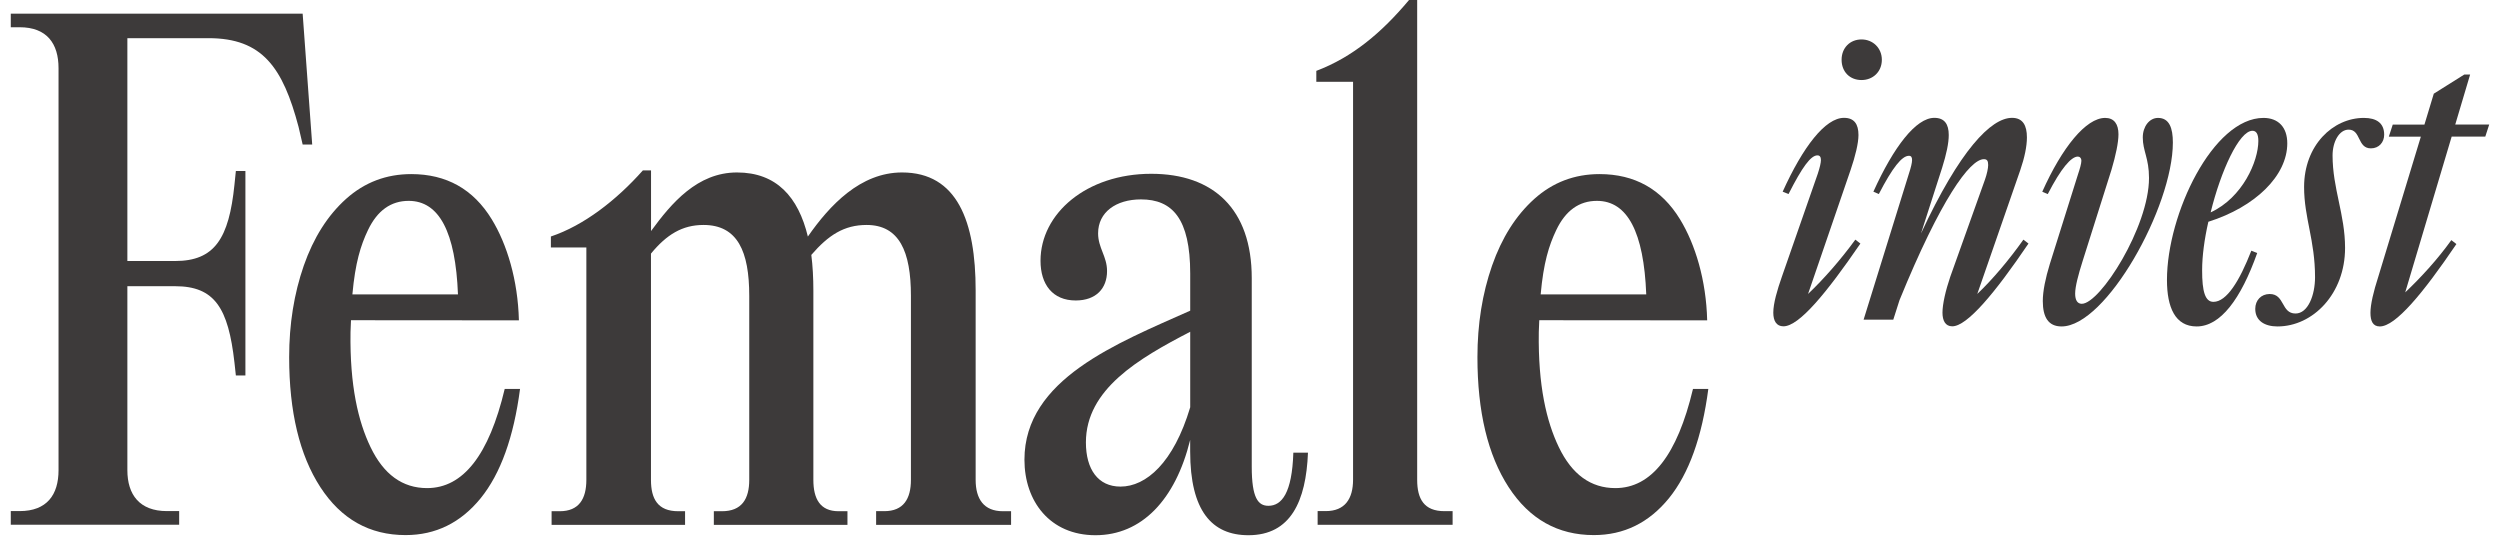
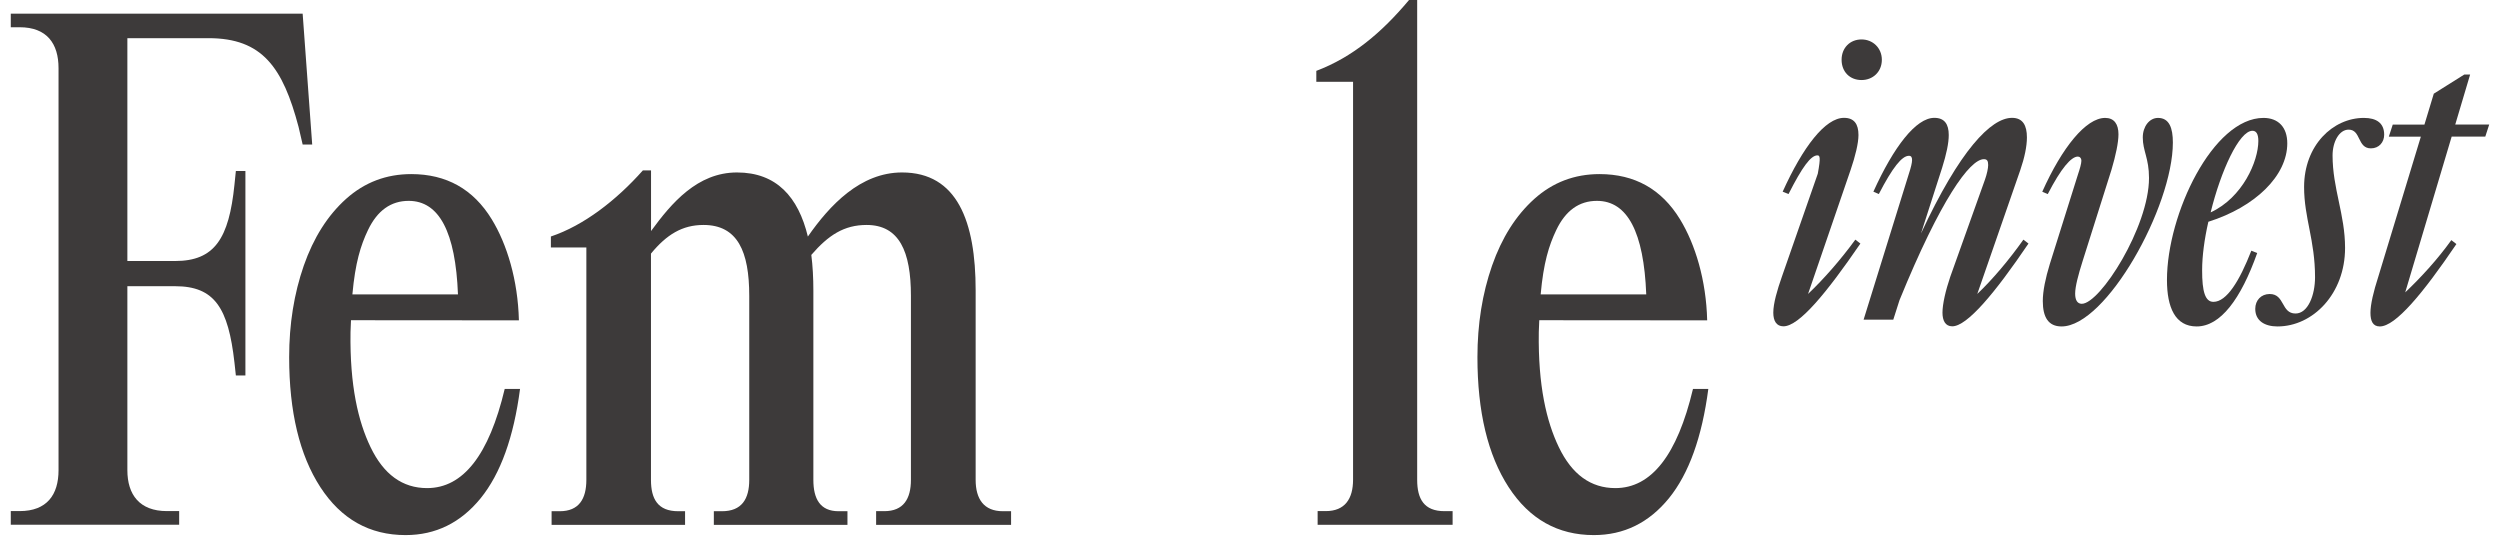
<svg xmlns="http://www.w3.org/2000/svg" width="116" height="25" viewBox="0 0 116 25" fill="none">
  <path d="M23.418 18.048C22.689 21.114 21.489 22.648 19.817 22.648C18.676 22.648 17.801 22.014 17.192 20.744C16.623 19.562 16.227 17.899 16.264 15.411C16.267 15.239 16.286 14.858 16.286 14.858L24.077 14.864C24.032 13 23.525 11.329 22.815 10.172C21.96 8.776 20.715 8.078 19.082 8.078C17.921 8.078 16.915 8.462 16.059 9.227C15.204 9.995 14.55 11.027 14.096 12.324C13.645 13.622 13.417 15.038 13.417 16.571C13.417 19.108 13.9 21.117 14.864 22.603C15.829 24.088 17.147 24.828 18.819 24.828C20.215 24.828 21.377 24.256 22.302 23.119C23.227 21.978 23.836 20.288 24.13 18.045H23.418V18.048ZM18.962 9.32C20.378 9.32 21.138 10.769 21.25 13.661H16.351C16.483 12.19 16.735 11.386 17.074 10.676C17.506 9.771 18.137 9.32 18.962 9.32Z" fill="#3D3A3A" />
  <path d="M78.554 18.048C77.825 21.114 76.624 22.648 74.953 22.648C73.812 22.648 72.937 22.014 72.328 20.744C71.759 19.562 71.363 17.899 71.4 15.411C71.403 15.239 71.422 14.858 71.422 14.858L79.213 14.864C79.168 13 78.66 11.329 77.951 10.172C77.096 8.776 75.85 8.078 74.218 8.078C73.057 8.078 72.05 8.462 71.195 9.227C70.34 9.995 69.686 11.027 69.232 12.324C68.78 13.622 68.553 15.038 68.553 16.571C68.553 19.108 69.036 21.117 70 22.603C70.965 24.088 72.283 24.828 73.955 24.828C75.351 24.828 76.512 24.256 77.438 23.119C78.363 21.978 78.972 20.288 79.266 18.045H78.554V18.048ZM74.098 9.32C75.514 9.32 76.274 10.769 76.386 13.661H71.487C71.618 12.19 71.871 11.386 72.21 10.676C72.642 9.771 73.27 9.32 74.098 9.32Z" fill="#3D3A3A" />
-   <path d="M84.345 8.061C84.435 7.789 84.491 7.554 84.491 7.428C84.491 7.282 84.438 7.209 84.328 7.209C84.02 7.209 83.622 7.753 82.988 9.003L82.716 8.894C83.658 6.811 84.693 5.468 85.562 5.468C86.034 5.468 86.233 5.757 86.233 6.265C86.233 6.646 86.087 7.243 85.871 7.876L83.894 13.639C84.62 12.95 85.416 12.044 86.087 11.119L86.322 11.301C84.746 13.603 83.476 15.141 82.752 15.141C82.427 15.141 82.281 14.889 82.281 14.508C82.281 14.073 82.463 13.457 82.679 12.84L84.345 8.061ZM85.45 2.772C85.45 2.228 85.832 1.83 86.376 1.83C86.9 1.83 87.318 2.228 87.318 2.772C87.318 3.333 86.9 3.714 86.376 3.714C85.832 3.714 85.45 3.333 85.45 2.772Z" fill="#3D3A3A" />
+   <path d="M84.345 8.061C84.491 7.282 84.438 7.209 84.328 7.209C84.02 7.209 83.622 7.753 82.988 9.003L82.716 8.894C83.658 6.811 84.693 5.468 85.562 5.468C86.034 5.468 86.233 5.757 86.233 6.265C86.233 6.646 86.087 7.243 85.871 7.876L83.894 13.639C84.62 12.95 85.416 12.044 86.087 11.119L86.322 11.301C84.746 13.603 83.476 15.141 82.752 15.141C82.427 15.141 82.281 14.889 82.281 14.508C82.281 14.073 82.463 13.457 82.679 12.84L84.345 8.061ZM85.45 2.772C85.45 2.228 85.832 1.83 86.376 1.83C86.9 1.83 87.318 2.228 87.318 2.772C87.318 3.333 86.9 3.714 86.376 3.714C85.832 3.714 85.45 3.333 85.45 2.772Z" fill="#3D3A3A" />
  <path d="M88.72 7.428C88.72 7.302 88.684 7.229 88.574 7.229C88.249 7.229 87.814 7.772 87.178 9.003L86.925 8.894C87.868 6.811 88.902 5.468 89.752 5.468C90.223 5.468 90.422 5.757 90.422 6.265C90.422 6.646 90.313 7.153 90.114 7.787L89.135 10.831C90.93 6.971 92.38 5.468 93.359 5.468C93.866 5.468 94.049 5.83 94.049 6.374C94.049 6.791 93.939 7.316 93.74 7.896L91.746 13.639C92.453 12.969 93.233 12.044 93.886 11.119L94.121 11.301C92.562 13.603 91.275 15.141 90.585 15.141C90.26 15.141 90.131 14.87 90.131 14.508C90.131 14.11 90.277 13.476 90.493 12.84L92.105 8.327C92.195 8.072 92.251 7.803 92.251 7.658C92.251 7.459 92.198 7.386 92.052 7.386C91.398 7.386 90.038 9.269 88.137 13.928L87.848 14.833H86.471L88.574 8.056C88.667 7.772 88.72 7.554 88.72 7.428Z" fill="#3D3A3A" />
  <path d="M96.576 7.464C96.576 7.338 96.502 7.265 96.413 7.265C96.104 7.265 95.633 7.809 95.016 9.006L94.761 8.896C95.686 6.831 96.791 5.471 97.68 5.471C98.098 5.471 98.297 5.76 98.297 6.231C98.297 6.612 98.171 7.209 97.972 7.879L96.632 12.12C96.432 12.753 96.287 13.297 96.287 13.625C96.287 13.933 96.396 14.096 96.595 14.096C97.448 14.096 99.714 10.528 99.714 8.26C99.714 7.335 99.425 7.01 99.425 6.377C99.425 5.869 99.733 5.471 100.132 5.471C100.656 5.471 100.821 5.942 100.821 6.612C100.821 9.603 97.722 15.147 95.656 15.147C95.039 15.147 94.786 14.713 94.786 13.97C94.786 13.499 94.912 12.902 95.112 12.249L96.416 8.1C96.502 7.845 96.576 7.59 96.576 7.464Z" fill="#3D3A3A" />
  <path d="M102.703 14.006C103.32 14.006 103.918 13.028 104.462 11.632L104.734 11.741C103.974 13.88 103.029 15.147 101.924 15.147C100.925 15.147 100.547 14.258 100.547 12.992C100.547 9.928 102.686 5.471 105.025 5.471C105.715 5.471 106.13 5.906 106.13 6.649C106.13 8.154 104.644 9.603 102.468 10.29C102.285 11.086 102.179 11.884 102.179 12.537C102.176 13.535 102.322 14.006 102.703 14.006ZM102.574 9.855C104.061 9.166 104.787 7.481 104.787 6.539C104.787 6.231 104.697 6.068 104.515 6.068C103.898 6.068 103.045 7.935 102.574 9.855Z" fill="#3D3A3A" />
  <path d="M108.231 7.212C108.231 8.751 108.811 9.948 108.811 11.506C108.811 13.625 107.325 15.147 105.676 15.147C105.095 15.147 104.644 14.895 104.644 14.331C104.644 13.933 104.916 13.642 105.314 13.642C106.021 13.642 105.839 14.547 106.512 14.547C107.092 14.547 107.418 13.695 107.418 12.863C107.418 11.142 106.91 10.107 106.91 8.678C106.91 6.738 108.25 5.471 109.684 5.471C110.264 5.471 110.626 5.707 110.626 6.251C110.626 6.595 110.39 6.884 110.009 6.884C109.375 6.884 109.555 6.015 108.977 6.015C108.539 6.015 108.231 6.576 108.231 7.212Z" fill="#3D3A3A" />
  <path d="M113.742 11.142L113.977 11.324C112.418 13.625 111.15 15.147 110.424 15.147C110.099 15.147 109.989 14.895 109.989 14.514C109.989 14.116 110.135 13.516 110.351 12.846L112.328 6.34H110.842L111.024 5.78H112.494L112.928 4.347L114.342 3.459H114.614L113.924 5.777H115.5L115.318 6.337H113.758L111.602 13.566C112.309 12.899 113.108 12.03 113.742 11.142Z" fill="#3D3A3A" />
  <path d="M14.486 6.705H14.043L13.852 5.883C13.123 3.131 12.175 1.771 9.676 1.771H5.91V12.111H8.125C9.959 12.111 10.624 11.069 10.879 8.569L10.944 7.935H11.387V17.423H10.944L10.879 16.823C10.593 14.292 9.962 13.28 8.125 13.28H5.91V21.818C5.91 22.956 6.479 23.715 7.744 23.715H8.313V24.349H0.5V23.715H0.912C2.177 23.715 2.716 22.956 2.716 21.818V3.162C2.716 2.024 2.177 1.264 0.912 1.264H0.5V0.633H14.043L14.486 6.705Z" fill="#3D3A3A" />
  <path d="M41.033 23.718C41.919 23.718 42.267 23.149 42.267 22.264V13.726C42.267 11.671 41.728 10.438 40.209 10.438C39.165 10.438 38.436 10.912 37.645 11.828C37.71 12.336 37.74 12.905 37.74 13.474V22.266C37.74 23.152 38.057 23.721 38.91 23.721H39.322V24.355H33.122V23.721H33.5C34.417 23.721 34.765 23.152 34.765 22.266V13.726C34.765 11.671 34.227 10.438 32.642 10.438C31.66 10.438 30.934 10.881 30.205 11.767V22.266C30.205 23.152 30.522 23.721 31.47 23.721H31.787V24.355H25.594V23.721H25.973C26.859 23.721 27.207 23.152 27.207 22.266V11.481H25.561V10.973C27.081 10.466 28.595 9.297 29.829 7.907H30.208V10.721C31.156 9.423 32.359 8.002 34.196 8.002C36.03 8.002 37.042 9.14 37.485 10.976C38.498 9.522 39.922 8.002 41.855 8.002C44.418 8.002 45.27 10.278 45.27 13.474V22.266C45.27 23.152 45.649 23.721 46.535 23.721H46.914V24.355H40.652V23.718H41.033Z" fill="#3D3A3A" />
  <path d="M61.138 23.715H61.517C62.403 23.715 62.782 23.146 62.782 22.261V3.795H61.077V3.288C62.754 2.654 64.111 1.516 65.379 0H65.757V22.264C65.757 23.149 66.074 23.718 67.022 23.718H67.401V24.352H61.138V23.715Z" fill="#3D3A3A" />
-   <path d="M60.69 21.005C60.6 23.261 59.887 24.834 57.927 24.834C56.233 24.834 55.224 23.707 55.224 20.946V20.411C54.539 23.2 52.966 24.834 50.829 24.834C48.72 24.834 47.534 23.261 47.534 21.33C47.534 17.591 51.839 15.929 55.226 14.415V12.694C55.226 10.141 54.396 9.252 52.941 9.252C51.782 9.252 50.952 9.847 50.952 10.825C50.952 11.509 51.367 11.893 51.367 12.577C51.367 13.378 50.863 13.942 49.912 13.942C48.843 13.942 48.28 13.199 48.28 12.1C48.28 9.903 50.417 8.064 53.417 8.064C56.298 8.064 58.081 9.695 58.081 12.902V21.658C58.081 23.113 58.379 23.469 58.853 23.469C59.475 23.469 59.952 22.875 60.011 21.005H60.69ZM55.226 18.897V15.394C52.82 16.641 50.386 18.065 50.386 20.529C50.386 21.776 50.95 22.578 51.99 22.578C53.176 22.578 54.455 21.479 55.226 18.897Z" fill="#3D3A3A" />
</svg>